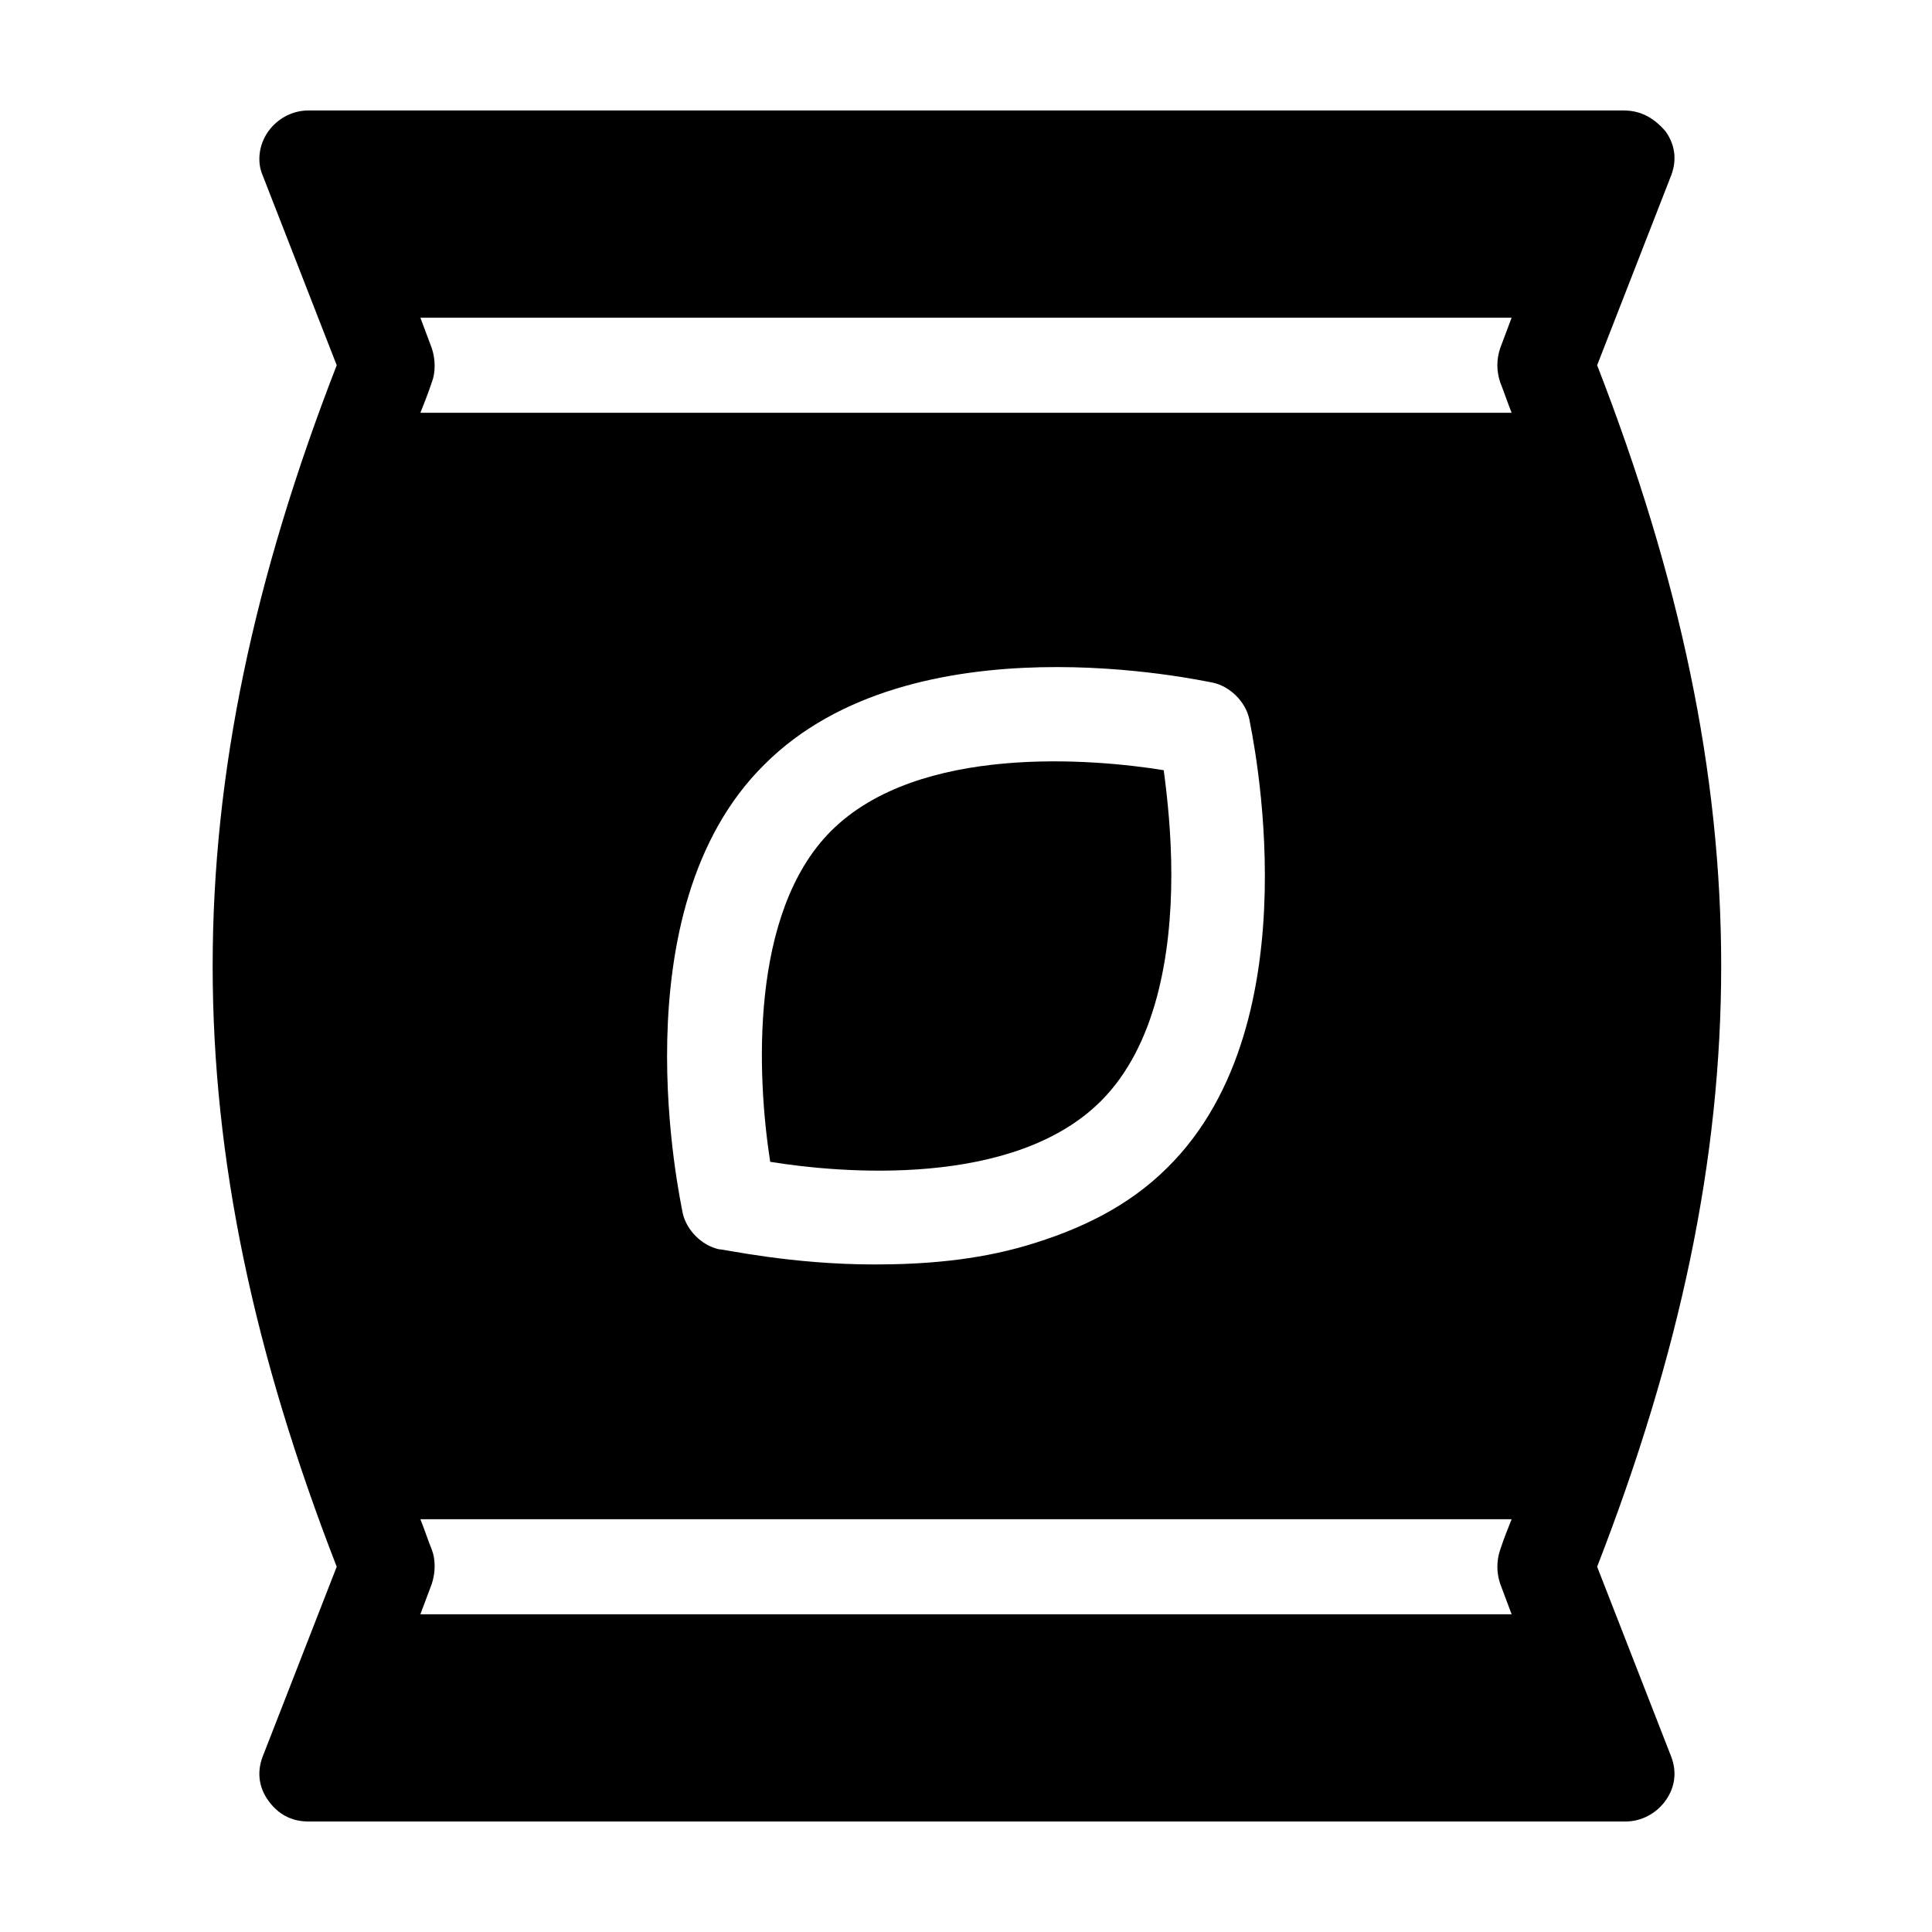
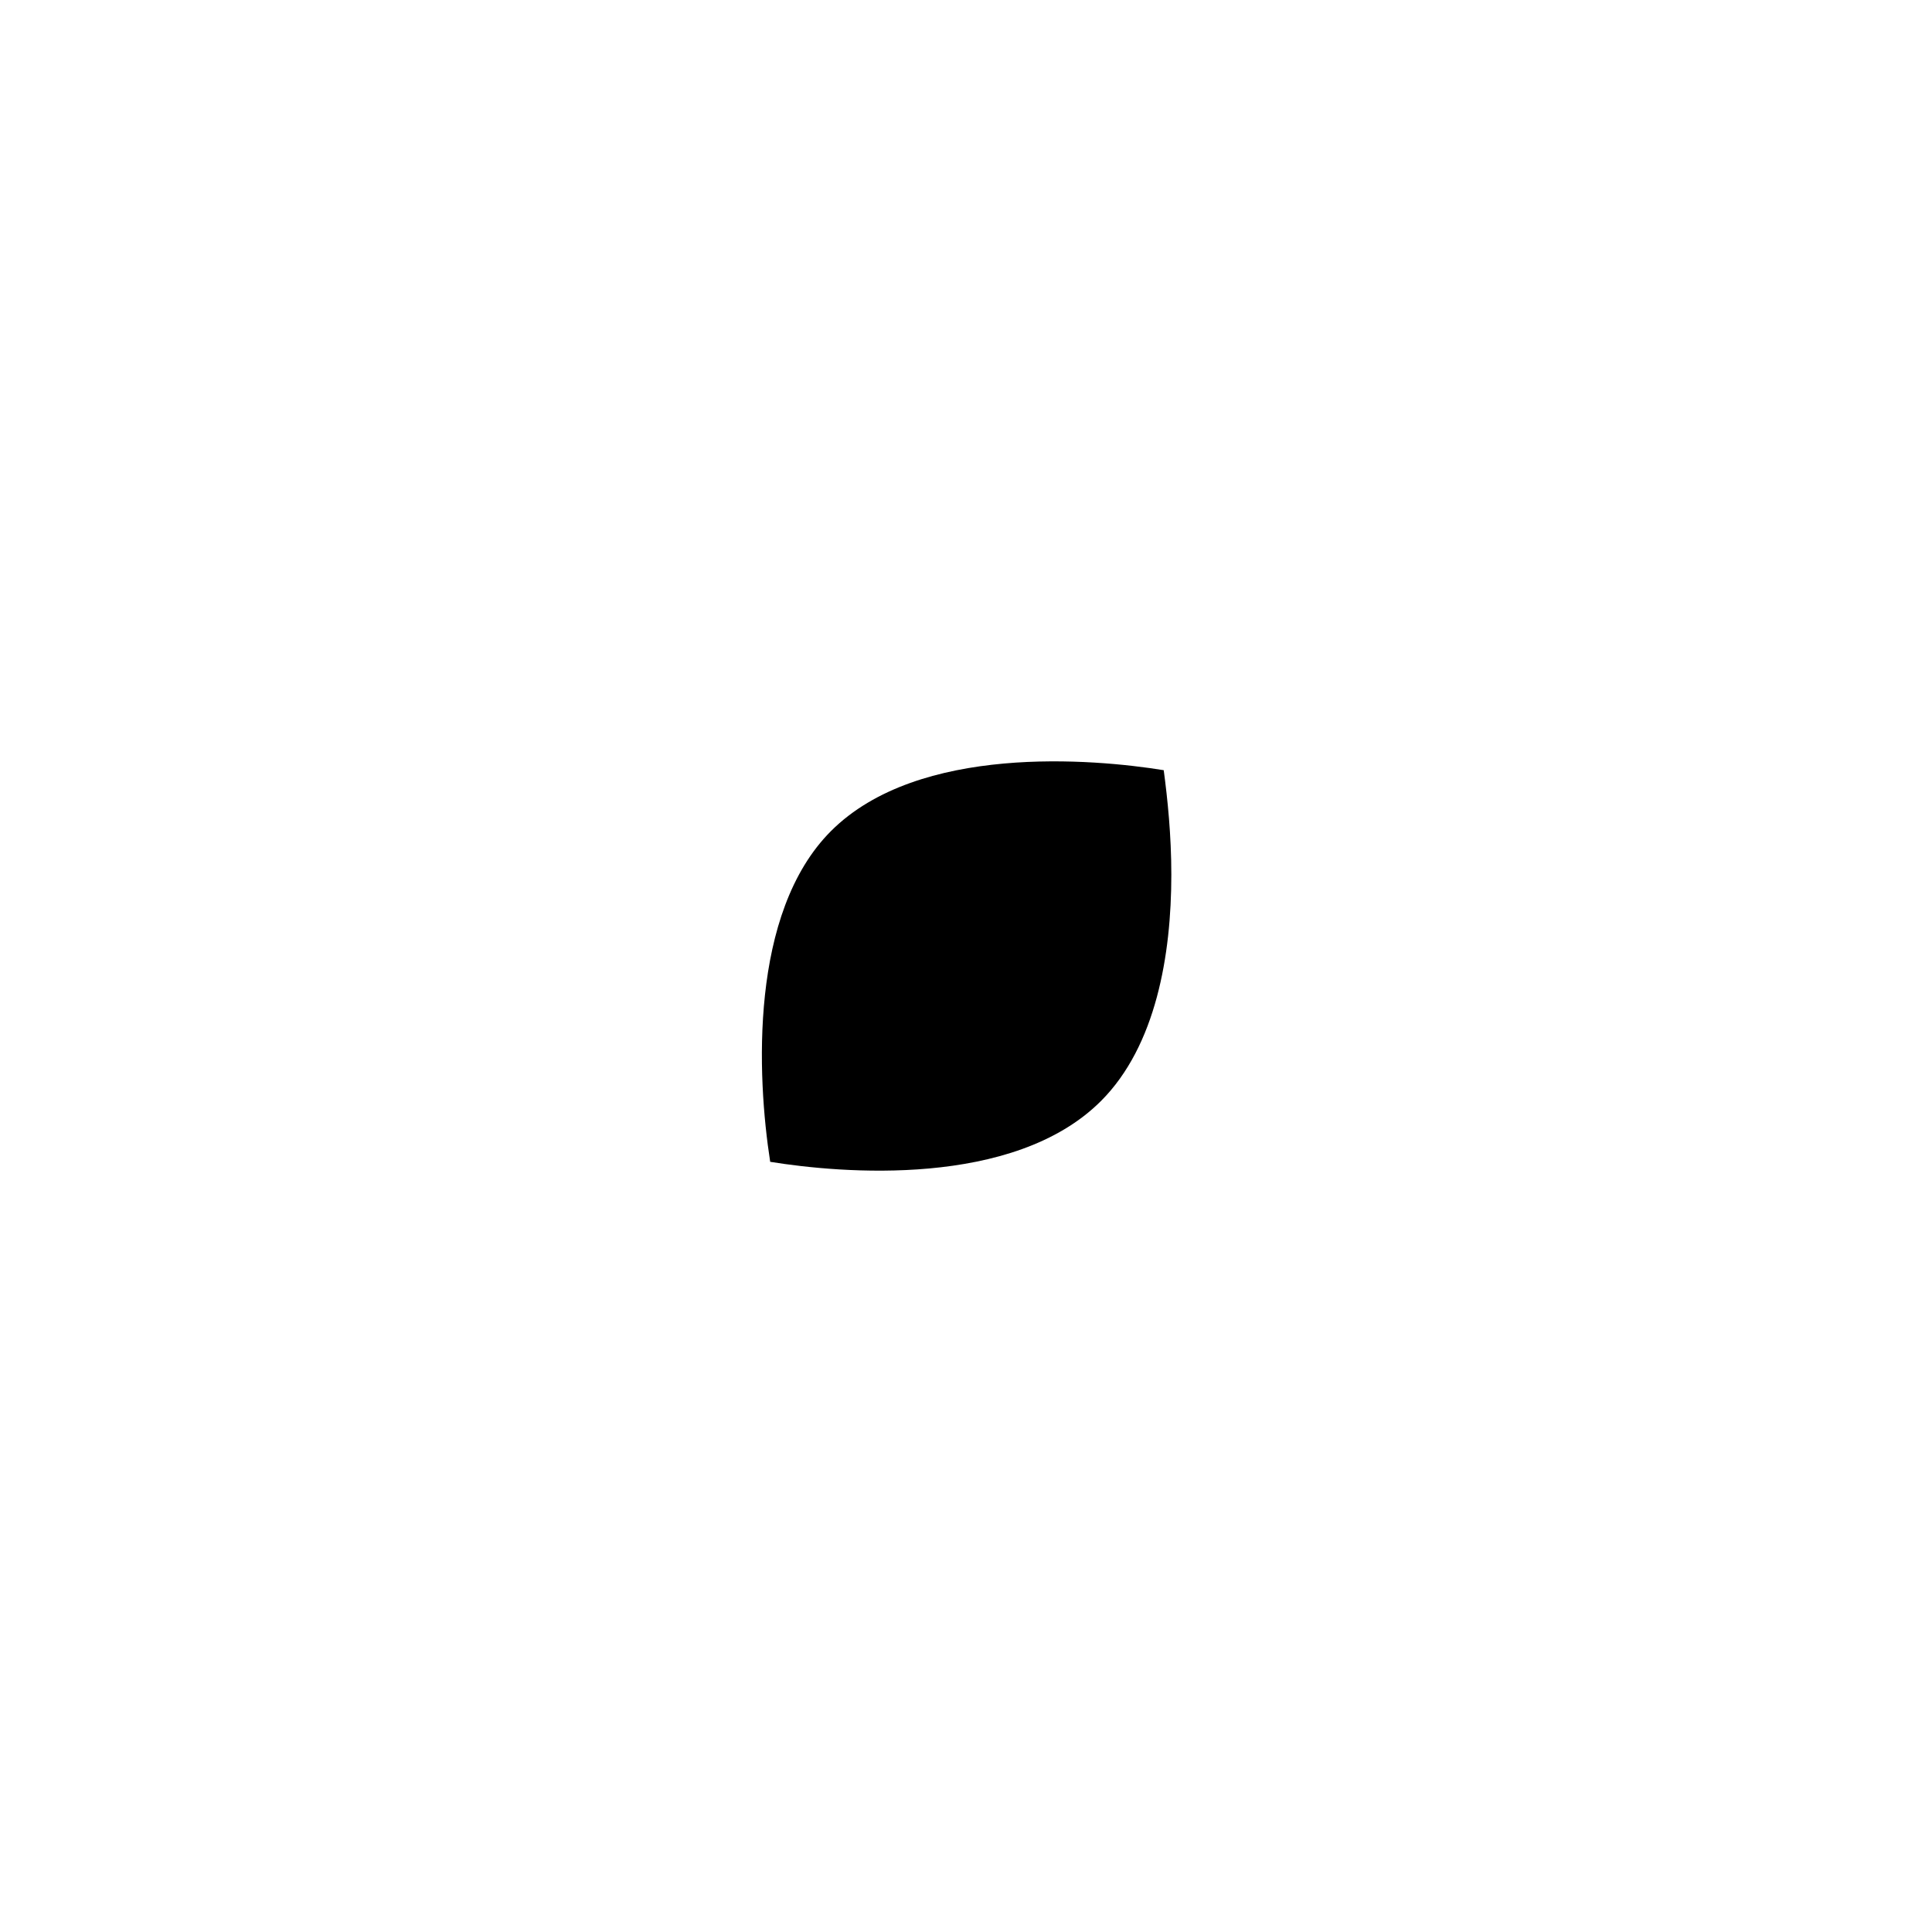
<svg xmlns="http://www.w3.org/2000/svg" fill="#000000" width="800px" height="800px" version="1.1" viewBox="144 144 512 512">
  <g>
-     <path d="m364.23 364.23c-21.664 21.664-19.648 64.992-16.121 87.664 18.641 3.023 64.488 7.055 87.664-16.121 14.609-14.609 18.641-38.793 18.641-59.953 0-10.578-1.008-20.152-2.016-27.711-18.641-3.023-64.992-7.051-88.168 16.121z" />
-     <path d="m215.1 621.17c2.519 3.527 6.047 5.543 10.578 5.543h349.14c4.031 0 8.062-2.016 10.578-5.543 2.519-3.527 3.023-7.559 1.512-11.586l-19.648-50.383c43.832-112.85 43.832-205.55 0-318.41l19.648-50.383c1.512-4.031 1.008-8.062-1.512-11.586-3.019-3.527-6.547-5.543-11.082-5.543h-348.64c-4.031 0-8.062 2.016-10.578 5.543-2.519 3.527-3.023 8.062-1.512 11.586l19.648 50.383c-43.832 112.85-43.832 205.55 0 318.41l-19.648 50.383c-1.512 4.027-1.008 8.059 1.512 11.586zm43.328-384.91-3.023-8.062h289.19l-3.023 8.062c-1.008 3.023-1.008 6.047 0 9.07 1.008 2.519 2.016 5.543 3.023 8.062l-289.19-0.004c1.008-2.519 2.016-5.039 3.023-8.062 1.008-2.519 1.008-6.043 0-9.066zm194.97 217.14c-10.578 10.578-23.68 16.625-37.281 20.656-13.602 4.031-27.711 5.039-40.305 5.039-22.168 0-39.801-4.031-41.312-4.031-4.535-1.008-8.566-5.039-9.574-9.574-0.504-3.023-17.633-80.105 21.664-118.9 39.297-39.297 115.88-22.168 118.9-21.664 4.535 1.008 8.566 5.039 9.574 9.574 0.504 3.023 17.633 80.105-21.664 118.9zm-194.97 101.27c-1.008-2.519-2.016-5.543-3.023-8.062h289.19c-1.008 2.519-2.016 5.039-3.023 8.062-1.008 3.023-1.008 6.047 0 9.07l3.023 8.062-289.19-0.004 3.023-8.062c1.008-3.019 1.008-6.547 0-9.066z" />
+     <path d="m364.23 364.23c-21.664 21.664-19.648 64.992-16.121 87.664 18.641 3.023 64.488 7.055 87.664-16.121 14.609-14.609 18.641-38.793 18.641-59.953 0-10.578-1.008-20.152-2.016-27.711-18.641-3.023-64.992-7.051-88.168 16.121" />
  </g>
</svg>